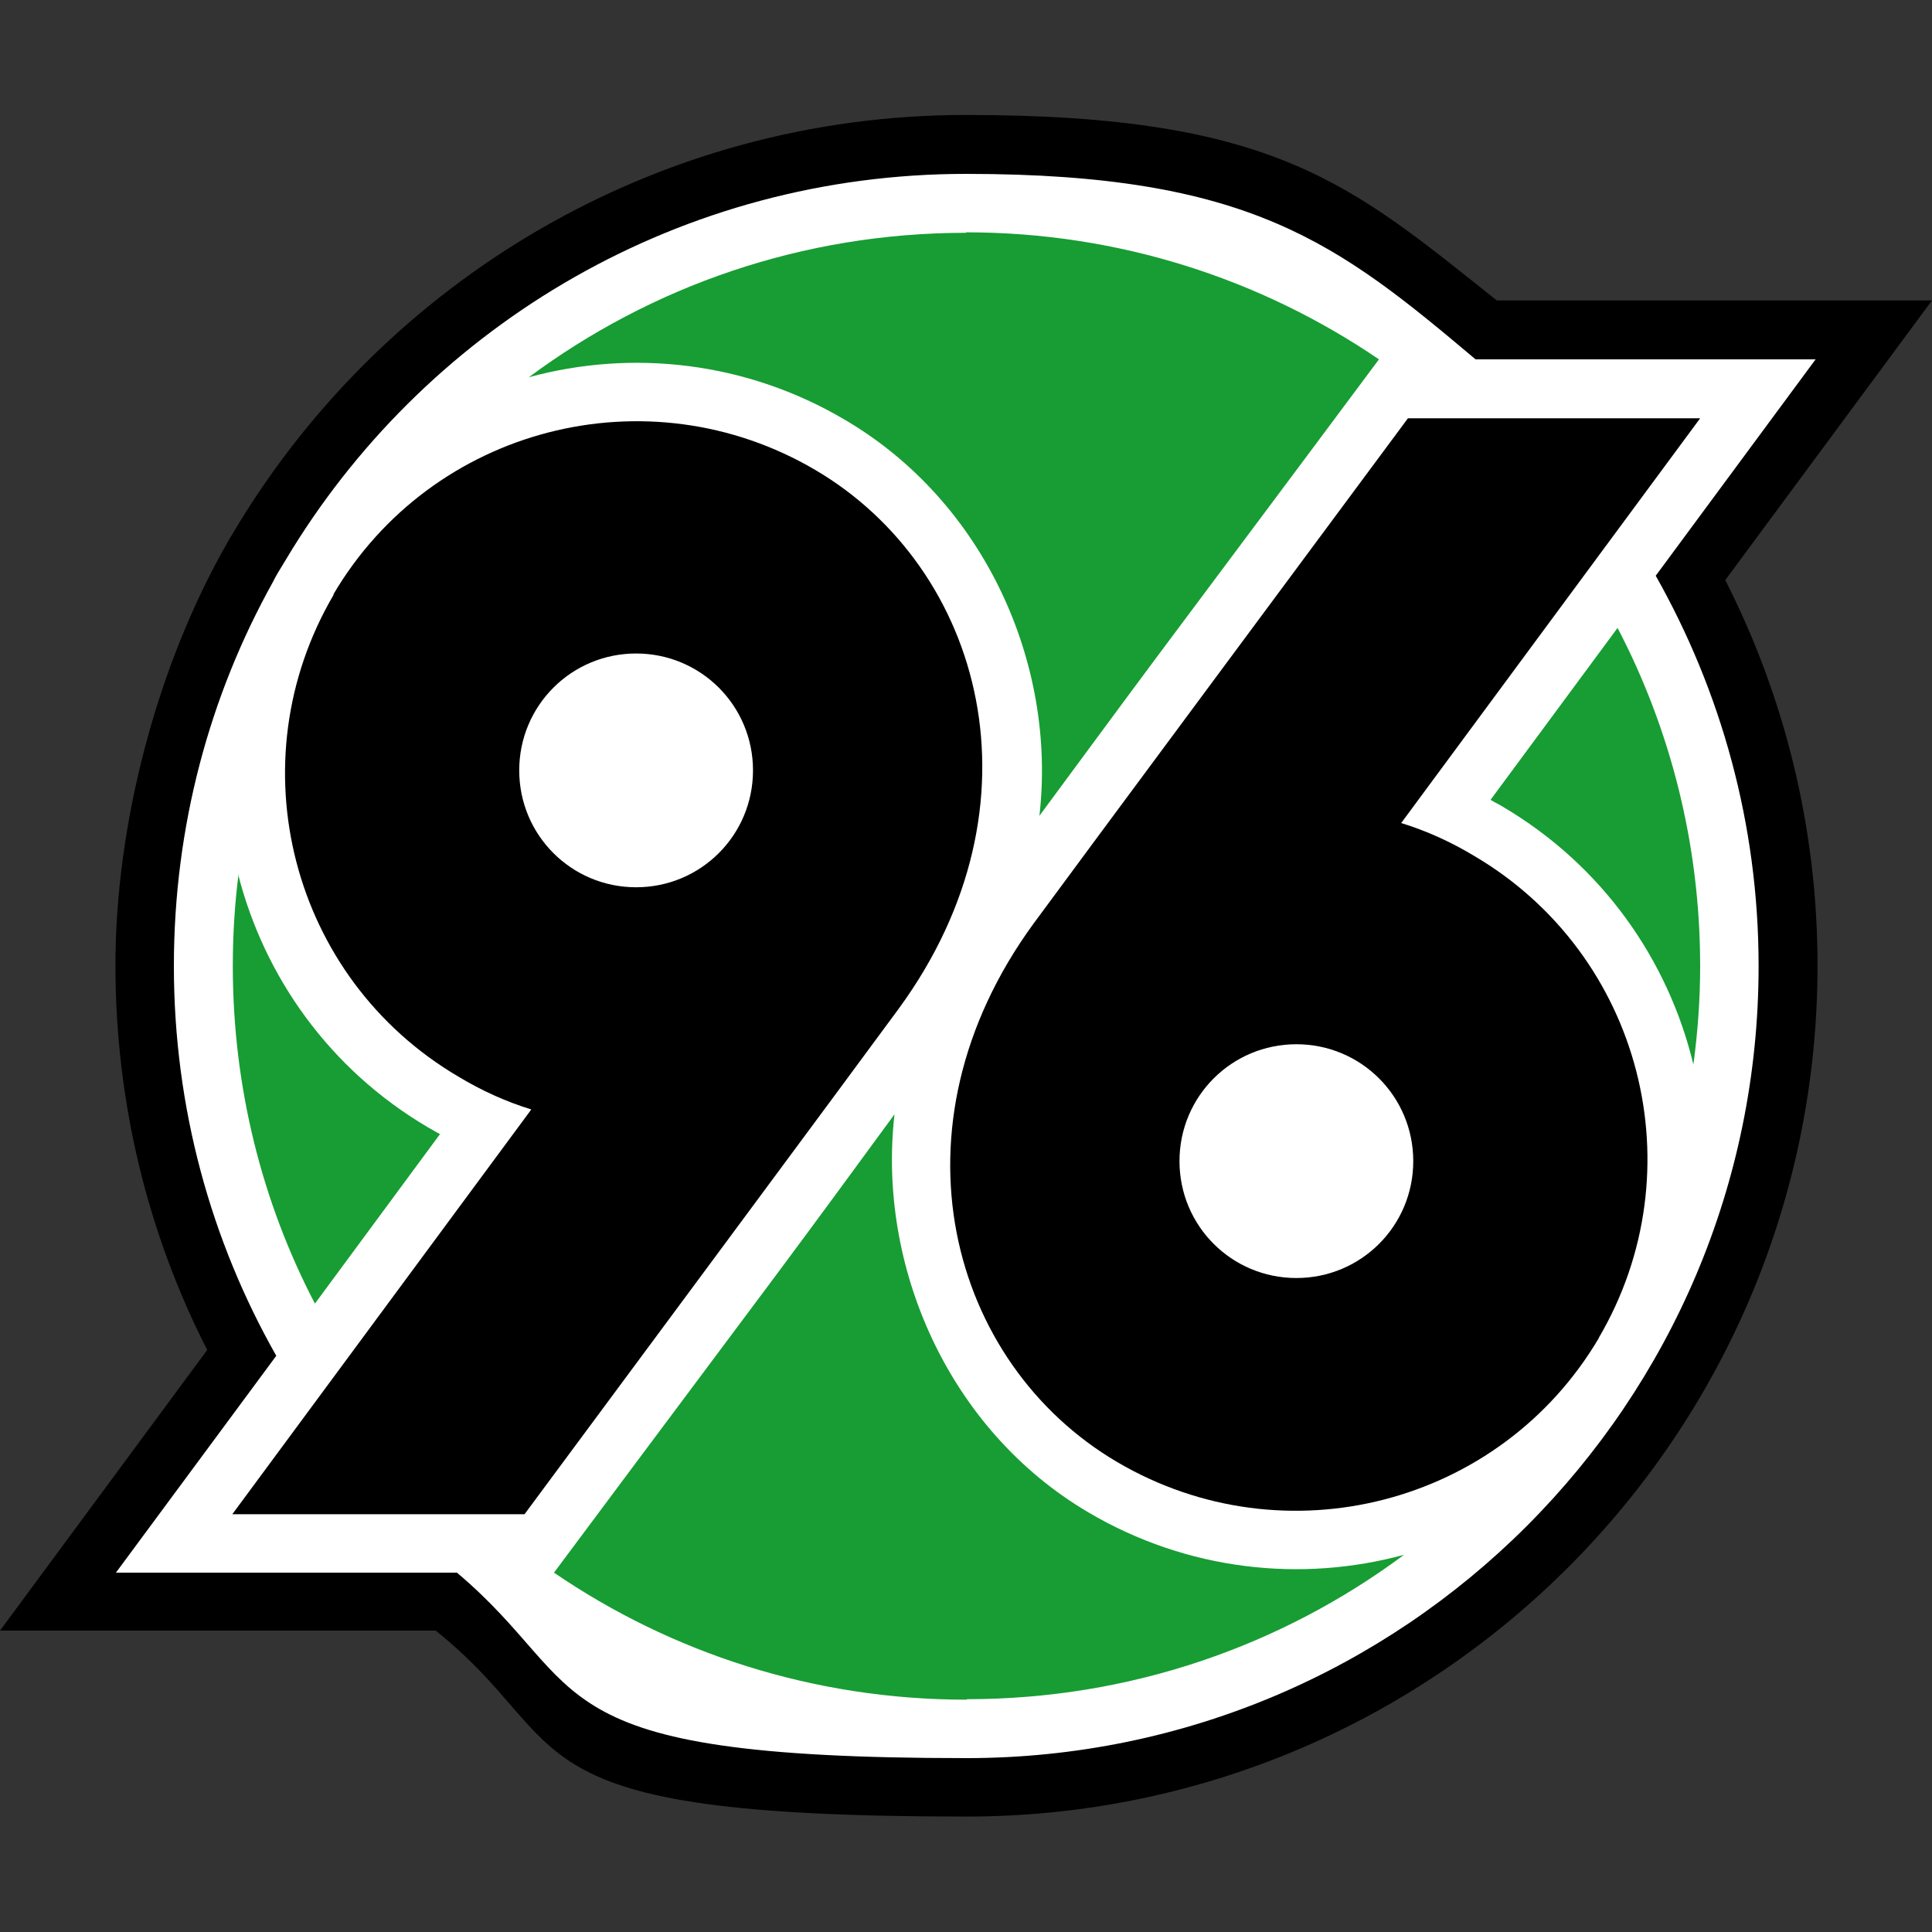
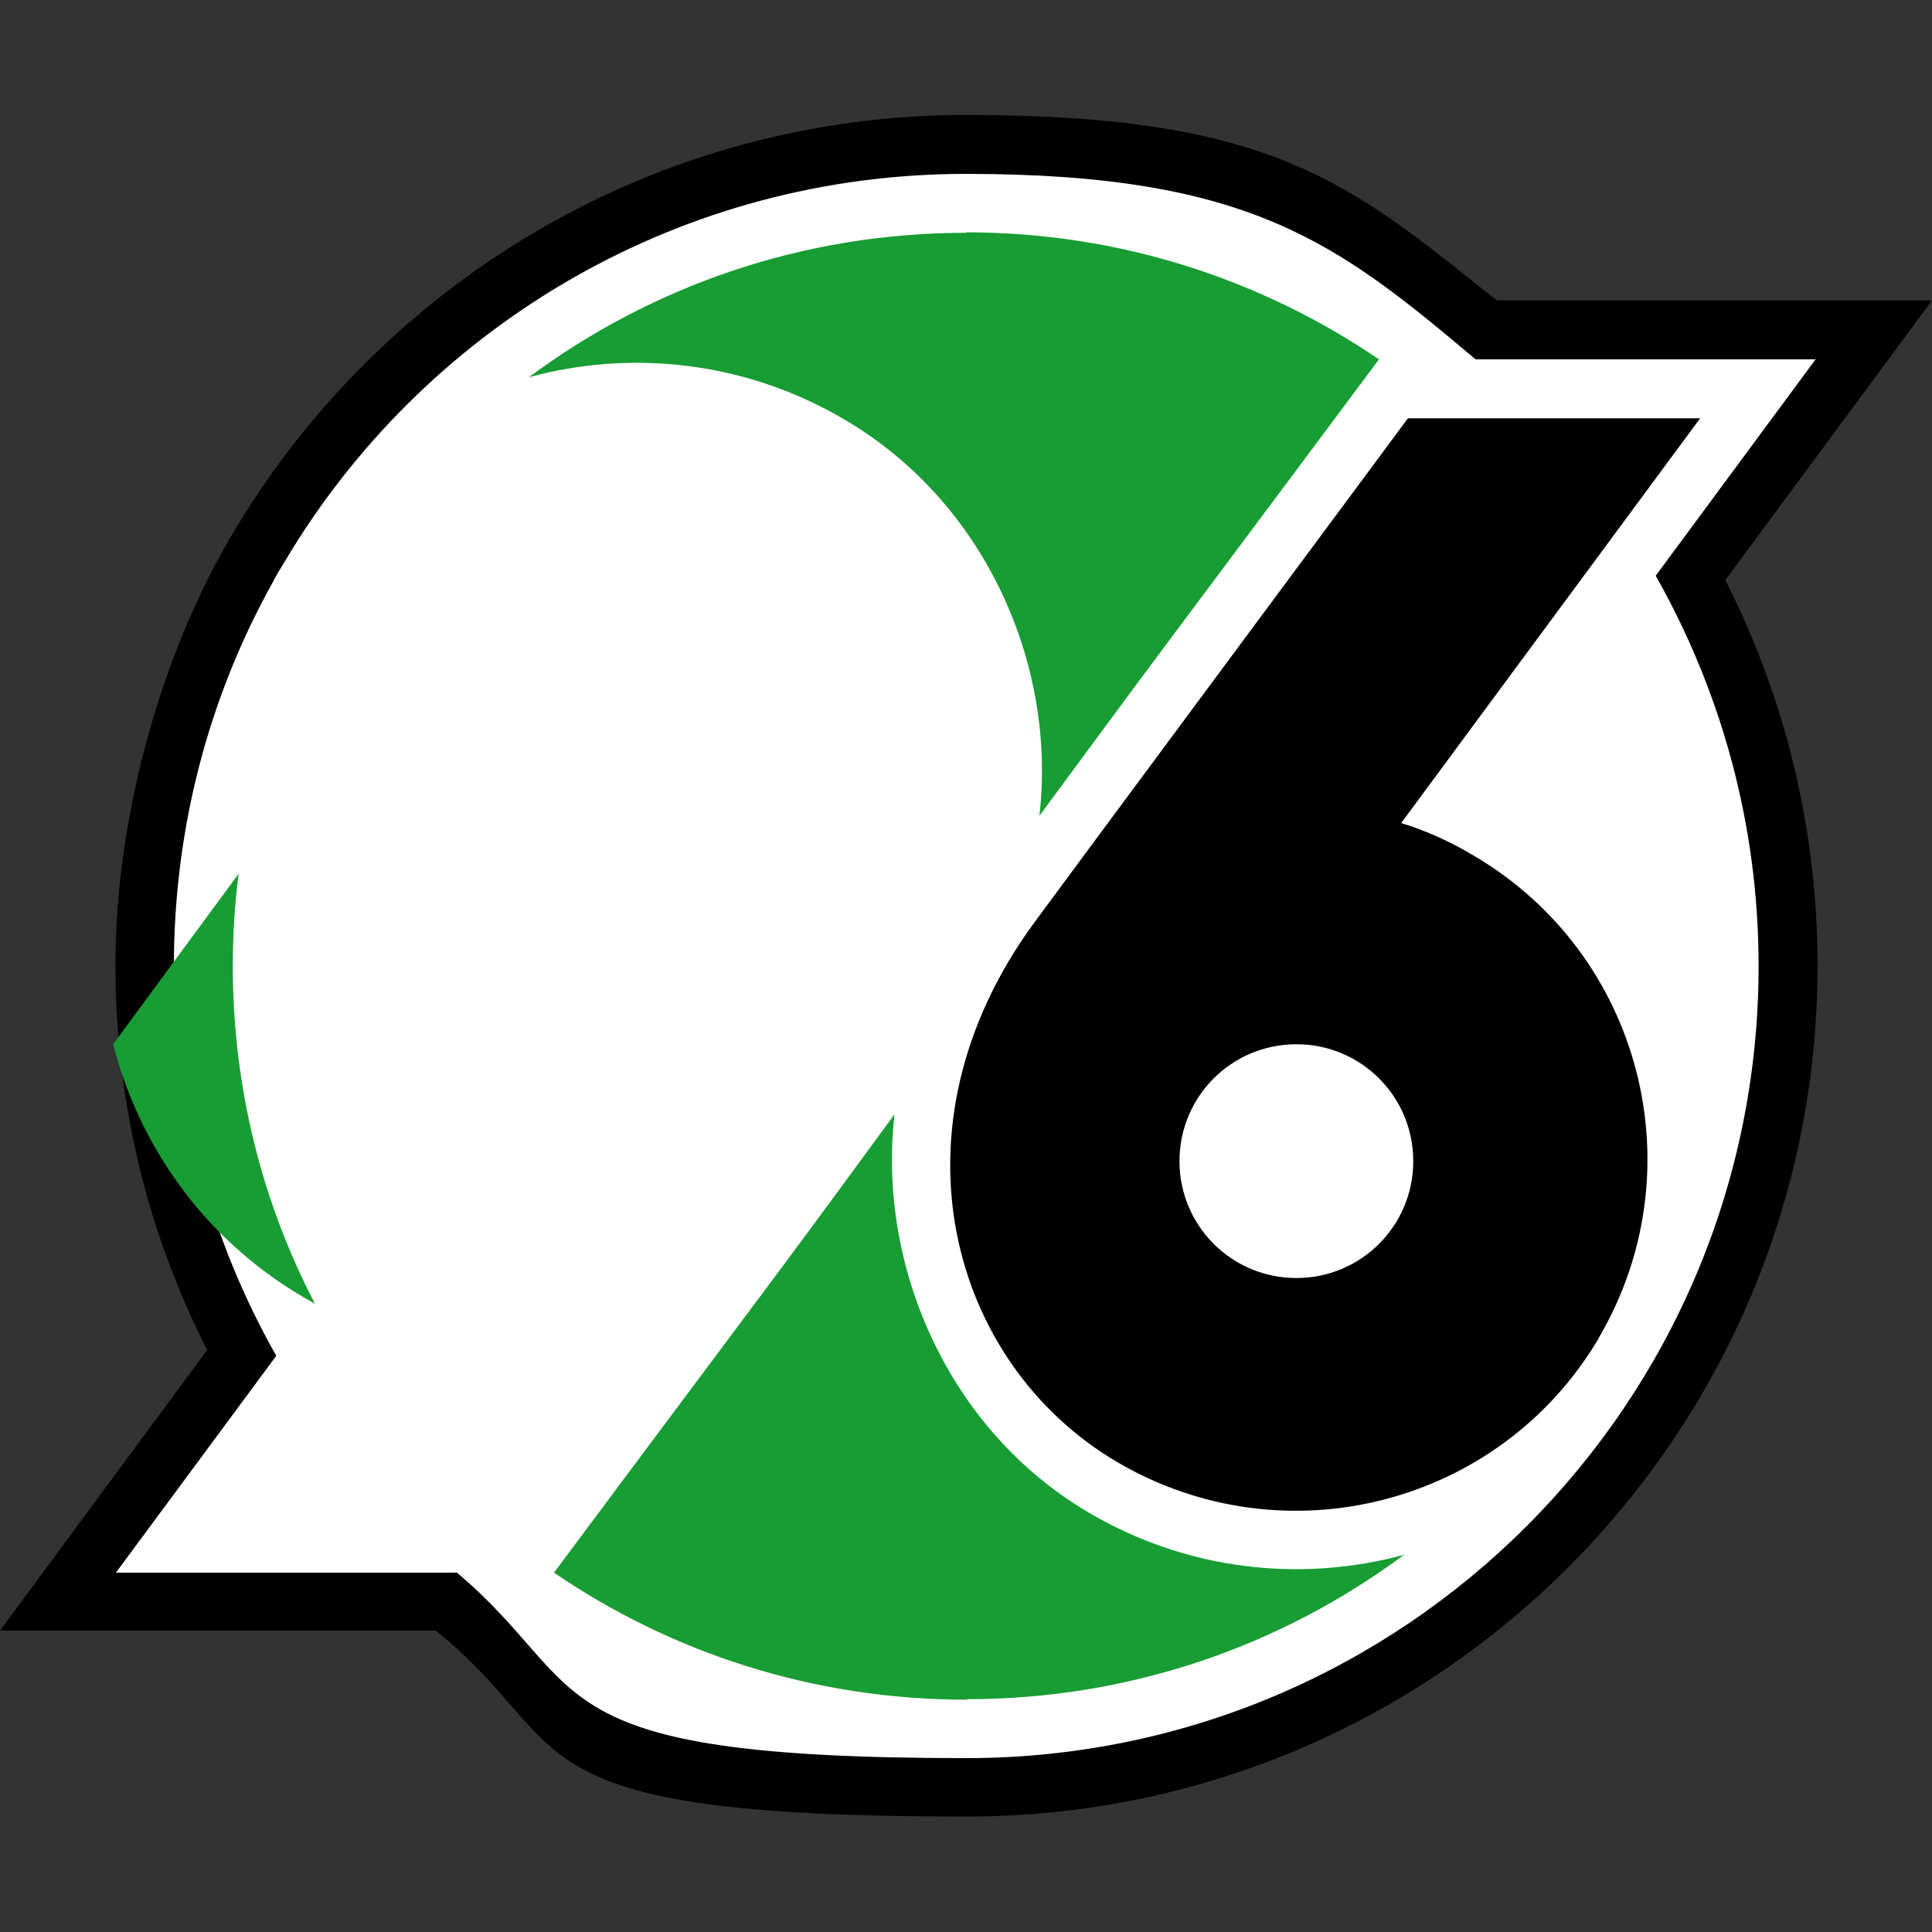
<svg xmlns="http://www.w3.org/2000/svg" id="Profi" version="1.1" viewBox="0 0 400 400">
  <rect x="0" y="0" width="400" height="400" fill="#333333" stroke="none" />
  <defs>
    <style>
      .cls-1 {
        fill: #000;
      }

      .cls-1, .cls-2, .cls-3 {
        stroke-width: 0px;
      }

      .cls-2 {
        fill: #fff;
      }

      .cls-3 {
        fill: #179d33;
      }
    </style>
  </defs>
  <g id="Hannover_96" data-name="Hannover 96">
    <path class="cls-1" d="M309.9,62.2h90.1l-42.8,57.9c12.2,24,19.1,51.1,19.1,79.8,0,97.3-78.9,176.2-176.2,176.2s-79.8-14.4-109.9-38.5H0l42.9-58.1c-12.2-23.9-19-51-19-79.7s8.4-61.7,23.2-87.5c.3-.6.7-1.2,1-1.7s.6-1,.9-1.5C79.8,58.1,135.9,23.8,200,23.8s79.7,14.4,109.9,38.4M47.1,112.5c.6-1.1,1.3-2.2,1.9-3.2-.3.5-.6,1-.9,1.5-.3.6-.7,1.2-1,1.7Z" />
    <path class="cls-2" d="M36,200c0-28.9,7.4-56,20.5-79.5.6-1.2,1.3-2.4,2-3.5s1.3-2.2,2-3.3c28.9-46.7,80.6-77.7,139.5-77.7s77,14.4,105.5,38.4h70.4l-33.1,44.8c13.5,23.9,21.3,51.4,21.3,80.8,0,90.6-73.4,164-164,164s-77-14.4-105.5-38.4H24l33.2-44.9c-13.5-23.8-21.2-51.3-21.2-80.7" />
    <path class="cls-1" d="M331.1,276.9c-20.4,34.7-65.1,46.2-99.8,25.8-34.7-20.4-48.2-69.2-17.3-111.5,3.1-4.3,77.5-104.6,77.5-104.6h60.5l-61.9,83.8c5.2,1.6,10.3,3.9,15.1,6.8,34.7,20.4,46.2,65.1,25.8,99.8M292.6,240.4c0-13.4-10.8-24.2-24.2-24.2s-24.2,10.8-24.2,24.2,10.8,24.2,24.2,24.2,24.2-10.8,24.2-24.2h0Z" />
-     <path class="cls-3" d="M334.9,130l-26.3,35.6c.8.5,1.7.9,2.5,1.4,20.7,12.2,34.3,31.8,39.5,53.4.9-6.7,1.4-13.5,1.4-20.4,0-25.3-6.2-49.1-17.1-70Z" />
-     <path class="cls-3" d="M49.4,180.9c-.8,6.2-1.2,12.6-1.2,19.1,0,25.2,6.1,49,17,69.9l25.9-35.1c-.8-.4-1.6-.9-2.5-1.4-20.4-12-33.9-31.2-39.3-52.4h.1Z" />
-     <path class="cls-1" d="M69,123.1c20.4-34.7,65.1-46.2,99.8-25.8,34.7,20.4,48.2,69.2,17.3,111.5-3.1,4.3-77.5,104.7-77.5,104.7h-60.5l61.9-83.8c-5.2-1.6-10.3-3.9-15.1-6.8-34.7-20.4-46.2-65.1-25.8-99.8M107.5,159.5c0,13.4,10.8,24.2,24.2,24.2s24.2-10.8,24.2-24.2-10.8-24.2-24.2-24.2-24.2,10.8-24.2,24.2Z" />
+     <path class="cls-3" d="M49.4,180.9c-.8,6.2-1.2,12.6-1.2,19.1,0,25.2,6.1,49,17,69.9c-.8-.4-1.6-.9-2.5-1.4-20.4-12-33.9-31.2-39.3-52.4h.1Z" />
    <path class="cls-3" d="M200,48.1c31.7,0,61.1,9.7,85.5,26.3-.8,1.1-24.9,33.4-45.9,61.5-7.9,10.6-17.3,23.4-24.4,33,3.6-31.4-11.3-65-40.3-82-20.5-12.1-44.1-14.6-65.4-8.8,25.3-18.8,56.6-29.9,90.5-29.9" />
    <path class="cls-3" d="M200.1,351.9c-31.7,0-61.1-9.7-85.4-26.3.8-1.1,24.9-33.4,45.9-61.5,7.9-10.6,17.5-23.7,24.6-33.4-3.6,31.4,11.1,65.3,40.1,82.4,20.5,12.1,44.1,14.6,65.4,8.8-25.3,18.8-56.6,29.9-90.5,29.9" />
  </g>
</svg>